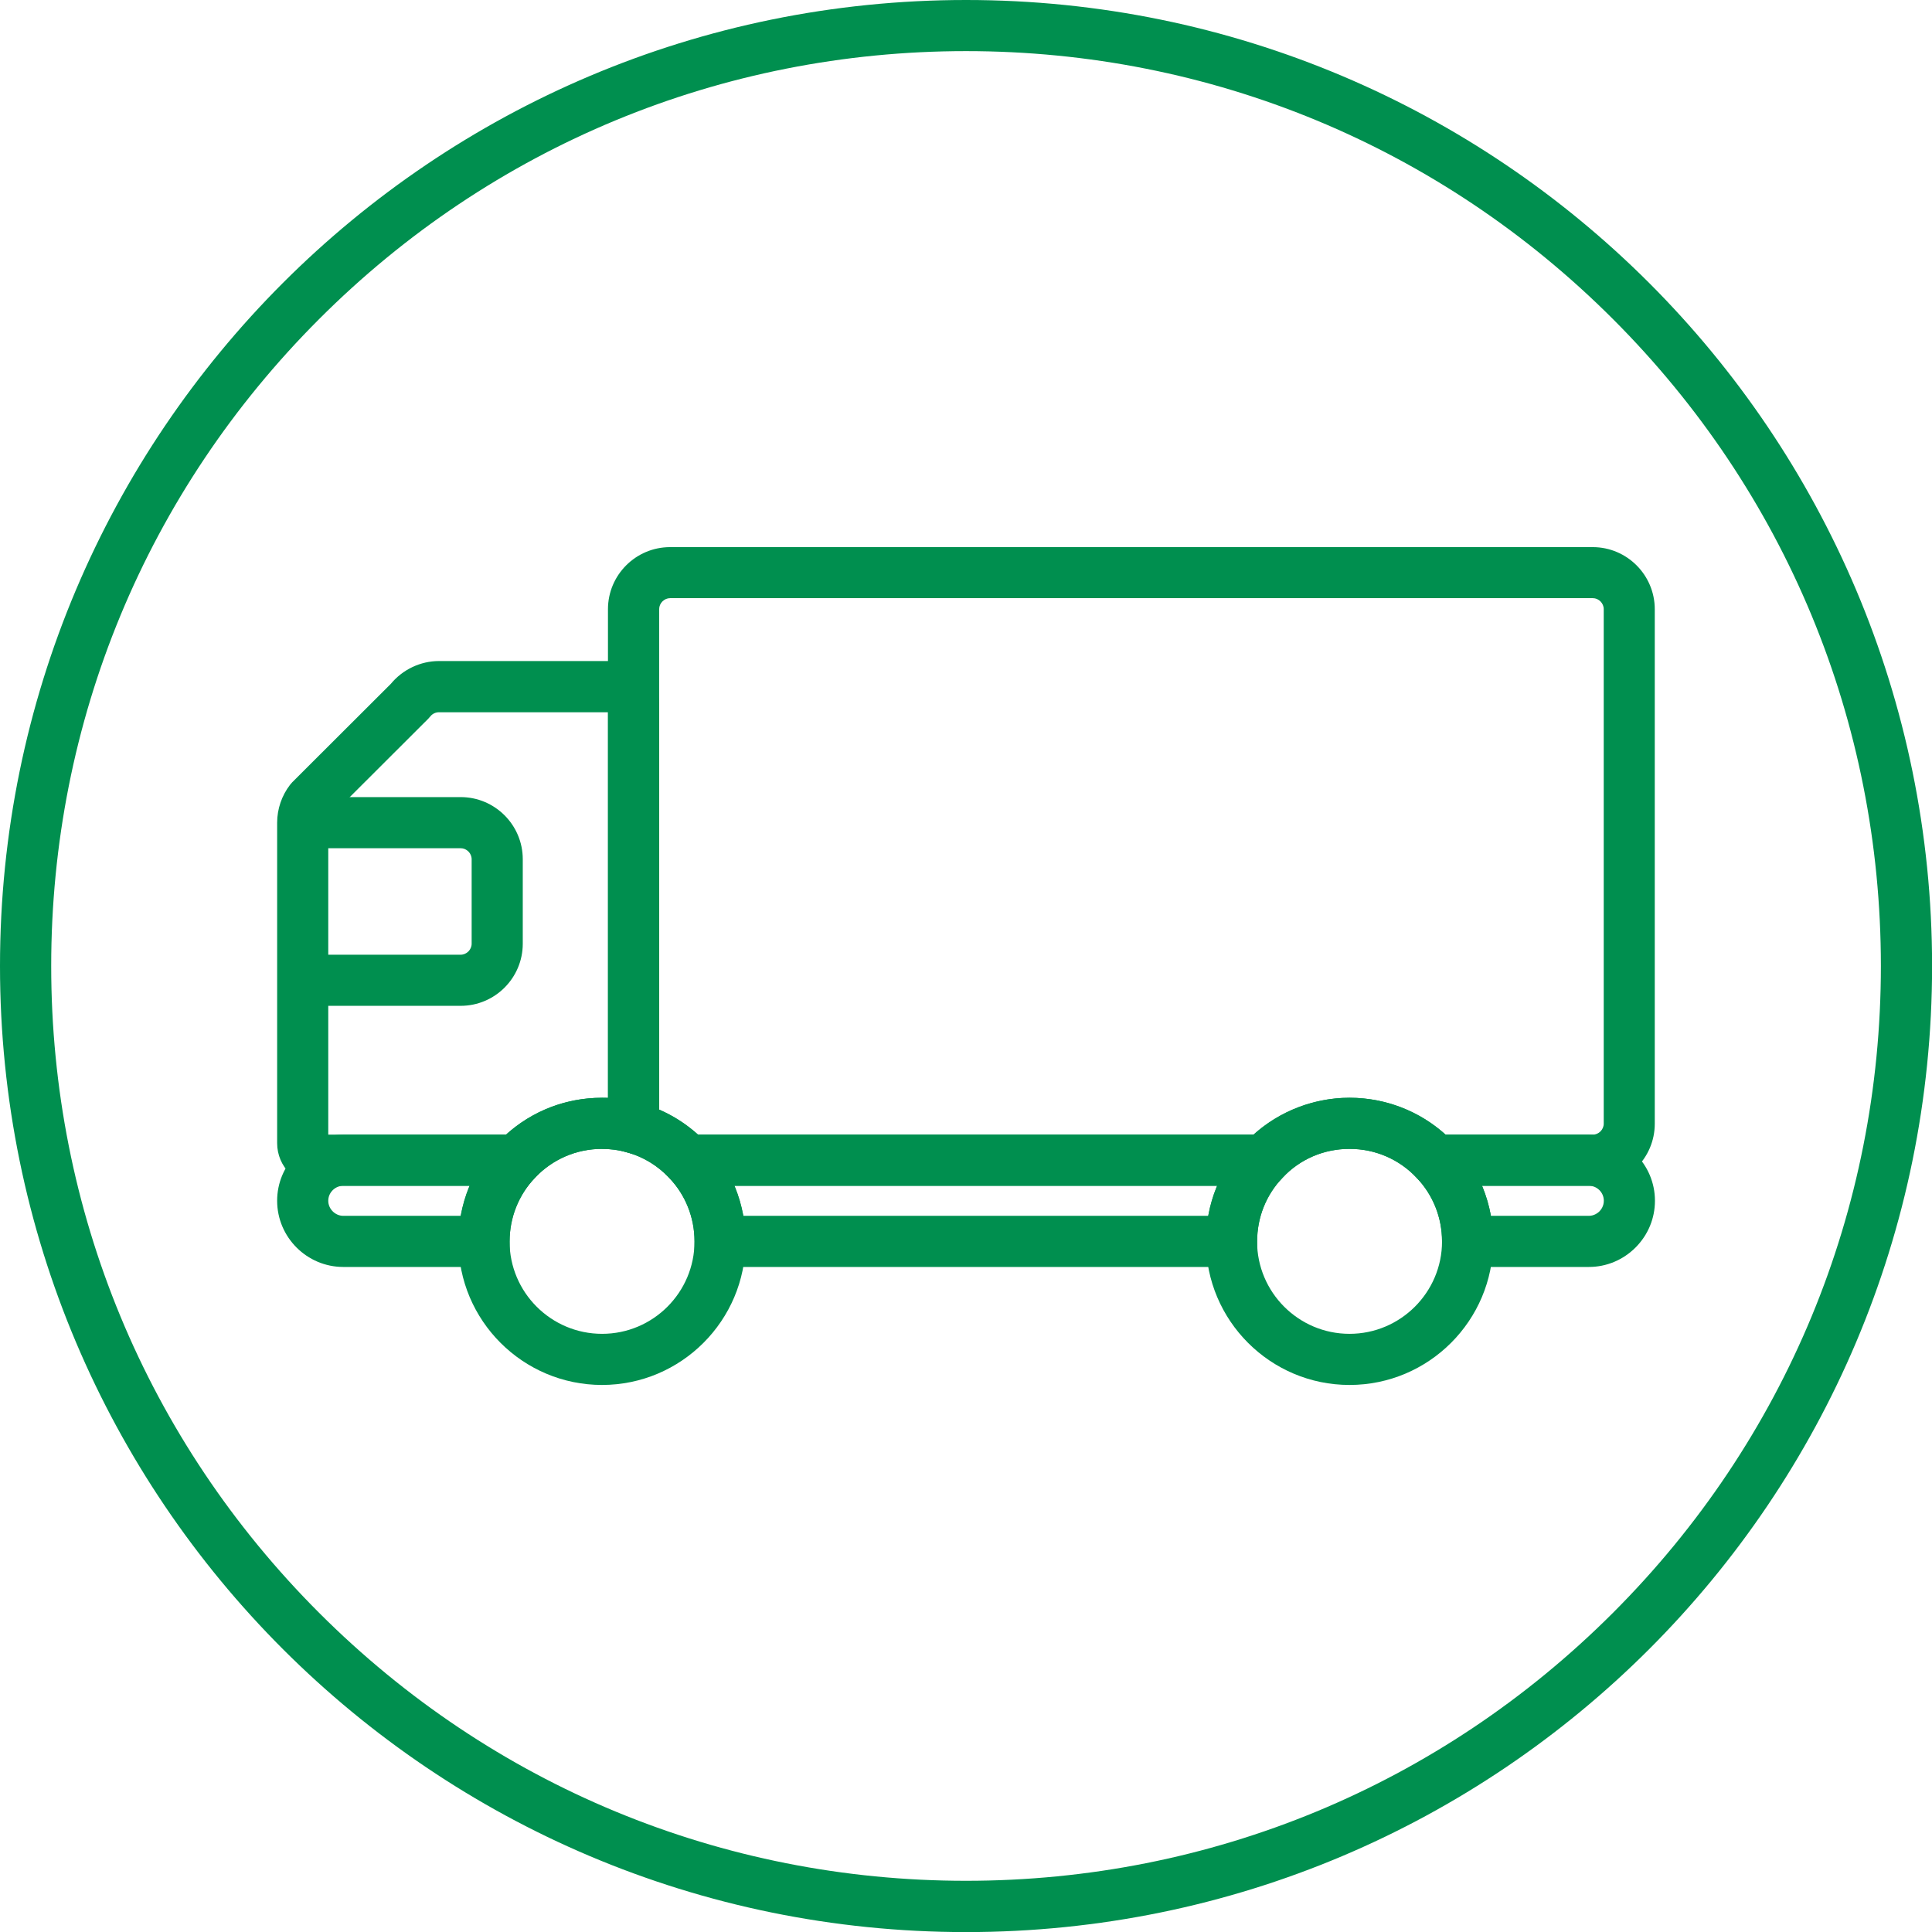
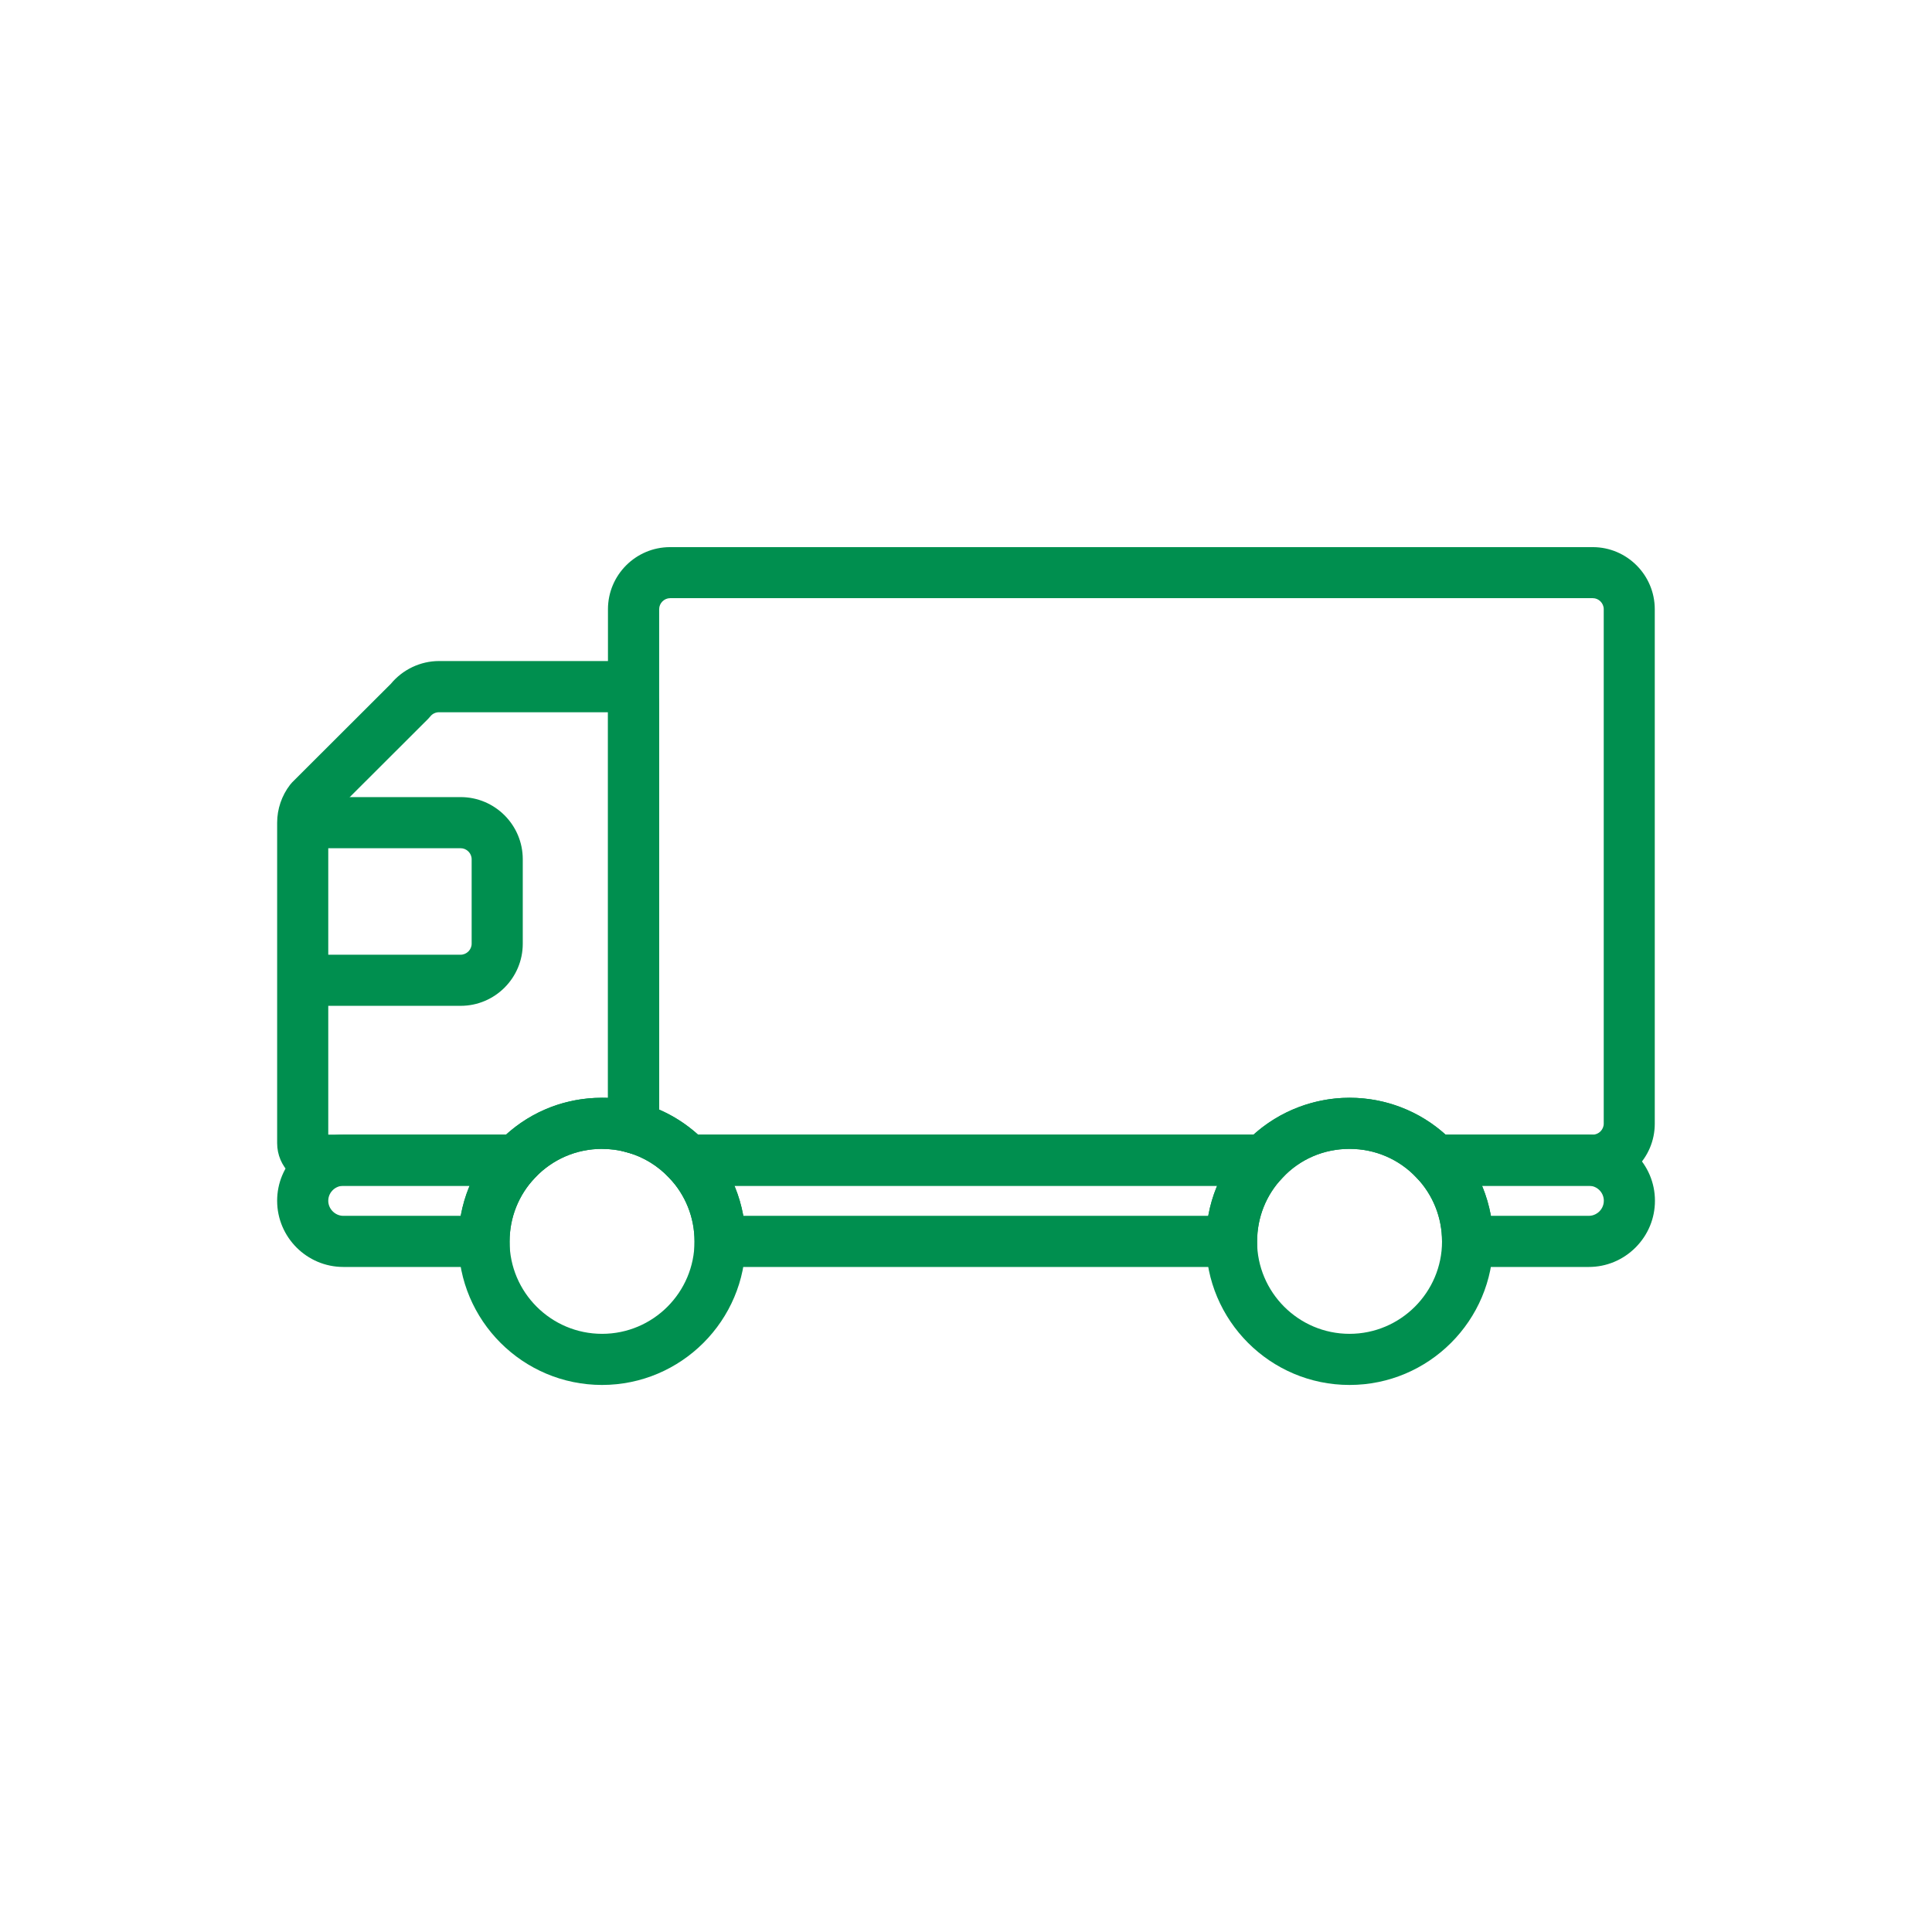
<svg xmlns="http://www.w3.org/2000/svg" id="Layer_1" viewBox="0 0 226.77 226.77">
  <defs>
    <style>
      .cls-1 {
        fill: #008f4f;
      }
    </style>
  </defs>
-   <path class="cls-1" d="M113.39,6c28.68,0,55.65,11.17,75.93,31.45,20.28,20.28,31.45,47.25,31.45,75.93s-11.17,55.65-31.45,75.93c-20.28,20.28-47.25,31.45-75.93,31.45s-55.65-11.17-75.93-31.45c-20.28-20.28-31.45-47.25-31.45-75.93s11.17-55.65,31.45-75.93C57.73,17.17,84.7,6,113.39,6M113.39,0C50.76,0,0,50.76,0,113.39s50.76,113.39,113.39,113.39,113.39-50.76,113.39-113.39S176.01,0,113.39,0h0Z" />
  <g>
    <path class="cls-1" d="M186.48,148.71h-17.22v-3c0-2.8-1.06-5.45-2.97-7.46l-4.82-5.07h25.02c4.28,0,7.76,3.48,7.76,7.76h0c0,2.06-.8,4-2.27,5.48-1.48,1.48-3.43,2.29-5.49,2.29ZM175,142.71h11.49c.62,0,1.04-.33,1.24-.52.19-.19.52-.62.52-1.25,0-.97-.79-1.76-1.76-1.76h-12.53c.47,1.13.82,2.31,1.04,3.53Z" />
    <g>
      <path class="cls-1" d="M186.96,139.18h-19.79l-.89-.94c-2.07-2.19-4.87-3.39-7.88-3.39s-5.81,1.2-7.87,3.39l-.89.94h-70.22l-.89-.94c-1.35-1.43-3.06-2.47-4.94-2.99l-1.93-.53-.25-1.98c-.04-.29-.05-.56-.05-.84v-60.39c0-4.02,3.27-7.29,7.29-7.29h108.3c4.01,0,7.28,3.27,7.28,7.29v60.39c0,4.02-3.27,7.29-7.28,7.29ZM169.68,133.18h17.28c.69,0,1.28-.59,1.28-1.29v-60.39c0-.7-.59-1.29-1.28-1.29h-108.3c-.7,0-1.29.59-1.29,1.29v58.74c1.67.72,3.21,1.72,4.57,2.94h65.19c3.07-2.77,7.11-4.33,11.27-4.33s8.18,1.53,11.28,4.33Z" />
      <path class="cls-1" d="M61.9,139.18h-24.37c-2.76,0-5-2.24-5-5v-37.62c0-1.6.54-3.18,1.52-4.45l.25-.29,11.58-11.56c1.38-1.67,3.47-2.67,5.64-2.67h20.86c2.75,0,4.99,2.24,4.99,5v53.76l-3.84-1.11c-.89-.26-1.86-.39-2.86-.39-3.01,0-5.81,1.21-7.88,3.39l-.89.94ZM38.53,133.18h20.86c3.1-2.8,7.05-4.33,11.28-4.33.23,0,.47,0,.7.01v-45.26h-19.85c-.4,0-.78.19-1.02.5l-.26.29-11.52,11.5c-.12.2-.19.43-.19.66v36.62Z" />
      <path class="cls-1" d="M59.81,148.71h-19.51c-4.28,0-7.77-3.49-7.77-7.77,0-2.07.81-4.01,2.28-5.48,1.45-1.45,3.45-2.28,5.49-2.28h27.31l-4.82,5.07c-1.92,2.02-2.97,4.67-2.97,7.46v3ZM40.3,139.18c-.46,0-.92.19-1.25.52-.19.19-.52.61-.52,1.24,0,.96.81,1.77,1.77,1.77h13.78c.22-1.22.57-2.4,1.04-3.53h-14.82Z" />
      <path class="cls-1" d="M147.55,148.71h-66.03v-3c0-2.8-1.06-5.45-2.97-7.46l-4.82-5.07h81.62l-4.82,5.07c-1.92,2.01-2.97,4.66-2.97,7.46v3ZM87.26,142.71h54.56c.22-1.22.57-2.4,1.04-3.53h-56.65c.47,1.13.82,2.31,1.04,3.53Z" />
      <path class="cls-1" d="M54.07,118.06h-18.54v-6h18.54c.7,0,1.29-.59,1.29-1.29v-9.92c0-.7-.59-1.29-1.29-1.29h-18.54v-6h18.54c4.02,0,7.29,3.27,7.29,7.29v9.92c0,4.02-3.27,7.29-7.29,7.29Z" />
-       <path class="cls-1" d="M158.4,162.56c-9.29,0-16.85-7.56-16.85-16.85,0-4.34,1.64-8.46,4.63-11.6,3.15-3.34,7.61-5.26,12.22-5.26s9.02,1.87,12.24,5.27c2.98,3.13,4.62,7.25,4.62,11.59,0,9.29-7.56,16.85-16.86,16.85ZM158.4,134.85c-3.01,0-5.81,1.2-7.87,3.39-1.93,2.02-2.98,4.67-2.98,7.47,0,5.98,4.87,10.85,10.85,10.85s10.86-4.87,10.86-10.85c0-2.8-1.06-5.45-2.97-7.46-2.08-2.19-4.88-3.4-7.89-3.4Z" />
+       <path class="cls-1" d="M158.4,162.56c-9.29,0-16.85-7.56-16.85-16.85,0-4.34,1.64-8.46,4.63-11.6,3.15-3.34,7.61-5.26,12.22-5.26s9.02,1.87,12.24,5.27c2.98,3.13,4.62,7.25,4.62,11.59,0,9.29-7.56,16.85-16.86,16.85M158.4,134.85c-3.01,0-5.81,1.2-7.87,3.39-1.93,2.02-2.98,4.67-2.98,7.47,0,5.98,4.87,10.85,10.85,10.85s10.86-4.87,10.86-10.85c0-2.8-1.06-5.45-2.97-7.46-2.08-2.19-4.88-3.4-7.89-3.4Z" />
      <path class="cls-1" d="M70.67,162.56c-9.3,0-16.86-7.56-16.86-16.85,0-4.34,1.64-8.46,4.63-11.6,3.21-3.39,7.56-5.26,12.23-5.26,1.42,0,2.79.17,4.1.51h0l.42.11c2.93.81,5.59,2.42,7.7,4.65,2.98,3.13,4.62,7.25,4.62,11.59,0,9.29-7.56,16.85-16.85,16.85ZM70.67,134.85c-3.01,0-5.81,1.21-7.88,3.39-1.92,2.02-2.98,4.67-2.98,7.47,0,5.98,4.87,10.85,10.86,10.85s10.85-4.87,10.85-10.85c0-2.8-1.06-5.45-2.97-7.46-1.28-1.36-2.88-2.36-4.63-2.9l-.39-.1c-.89-.26-1.86-.39-2.86-.39Z" />
    </g>
  </g>
</svg>